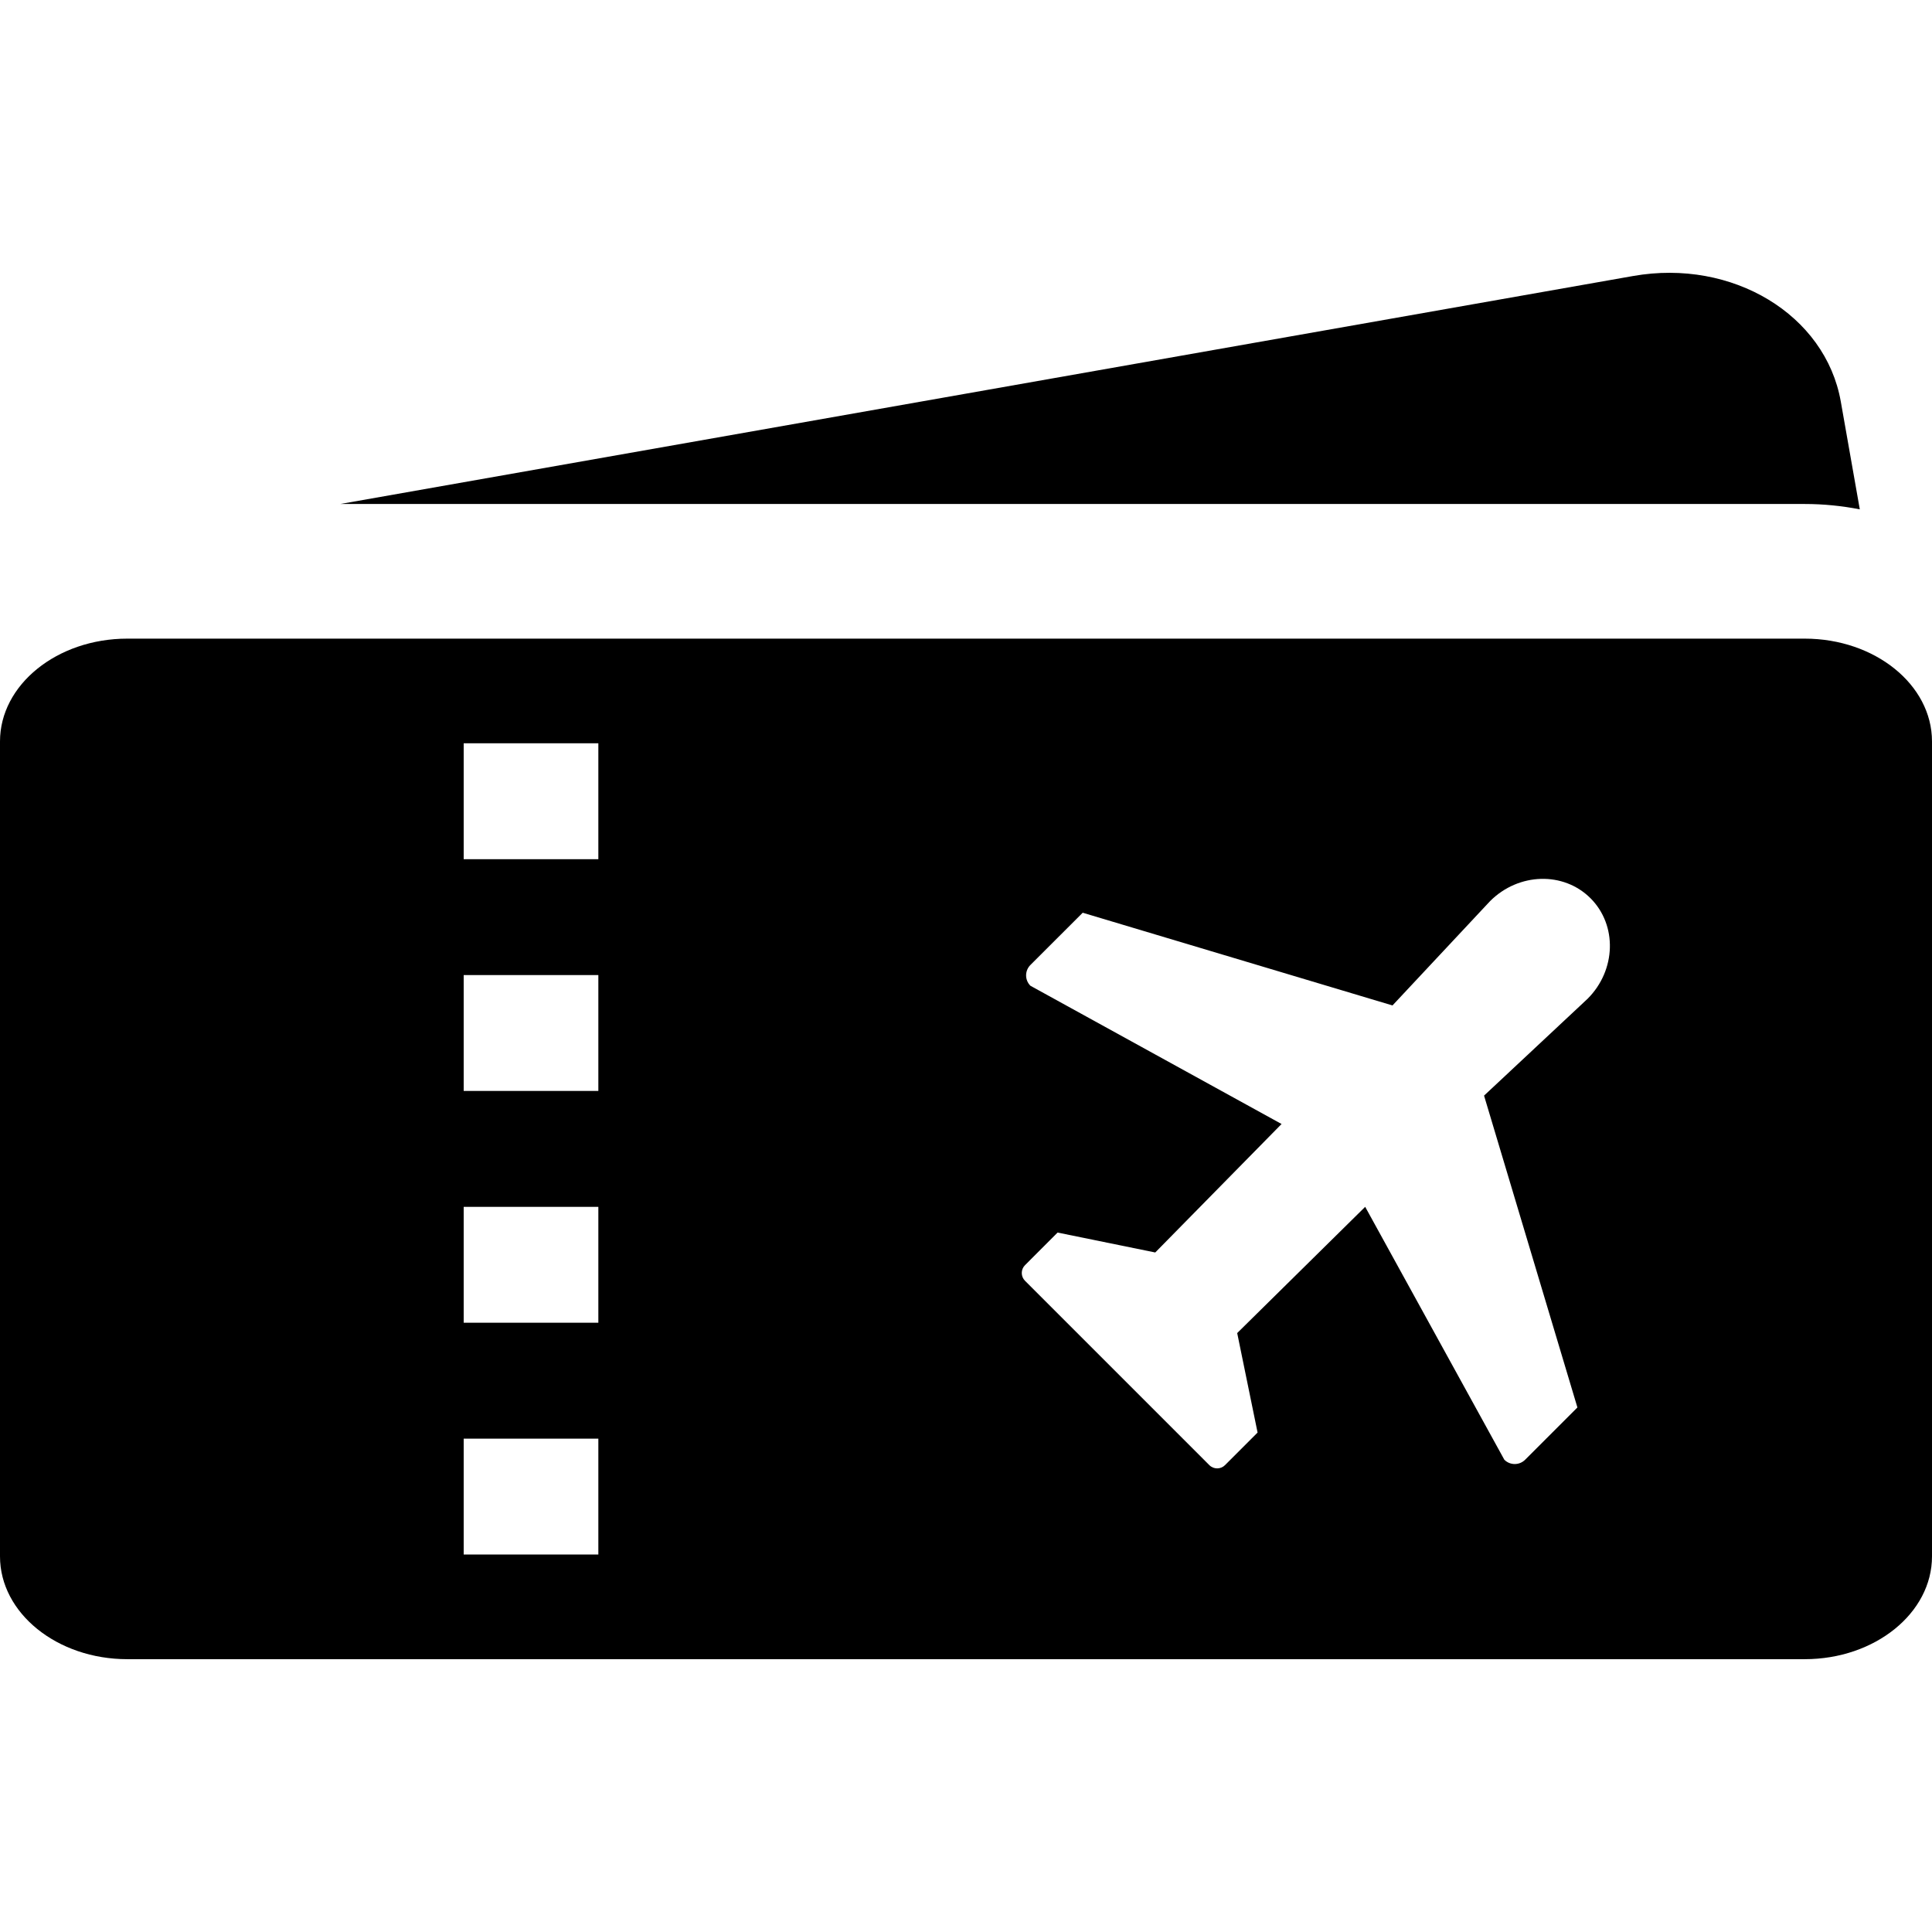
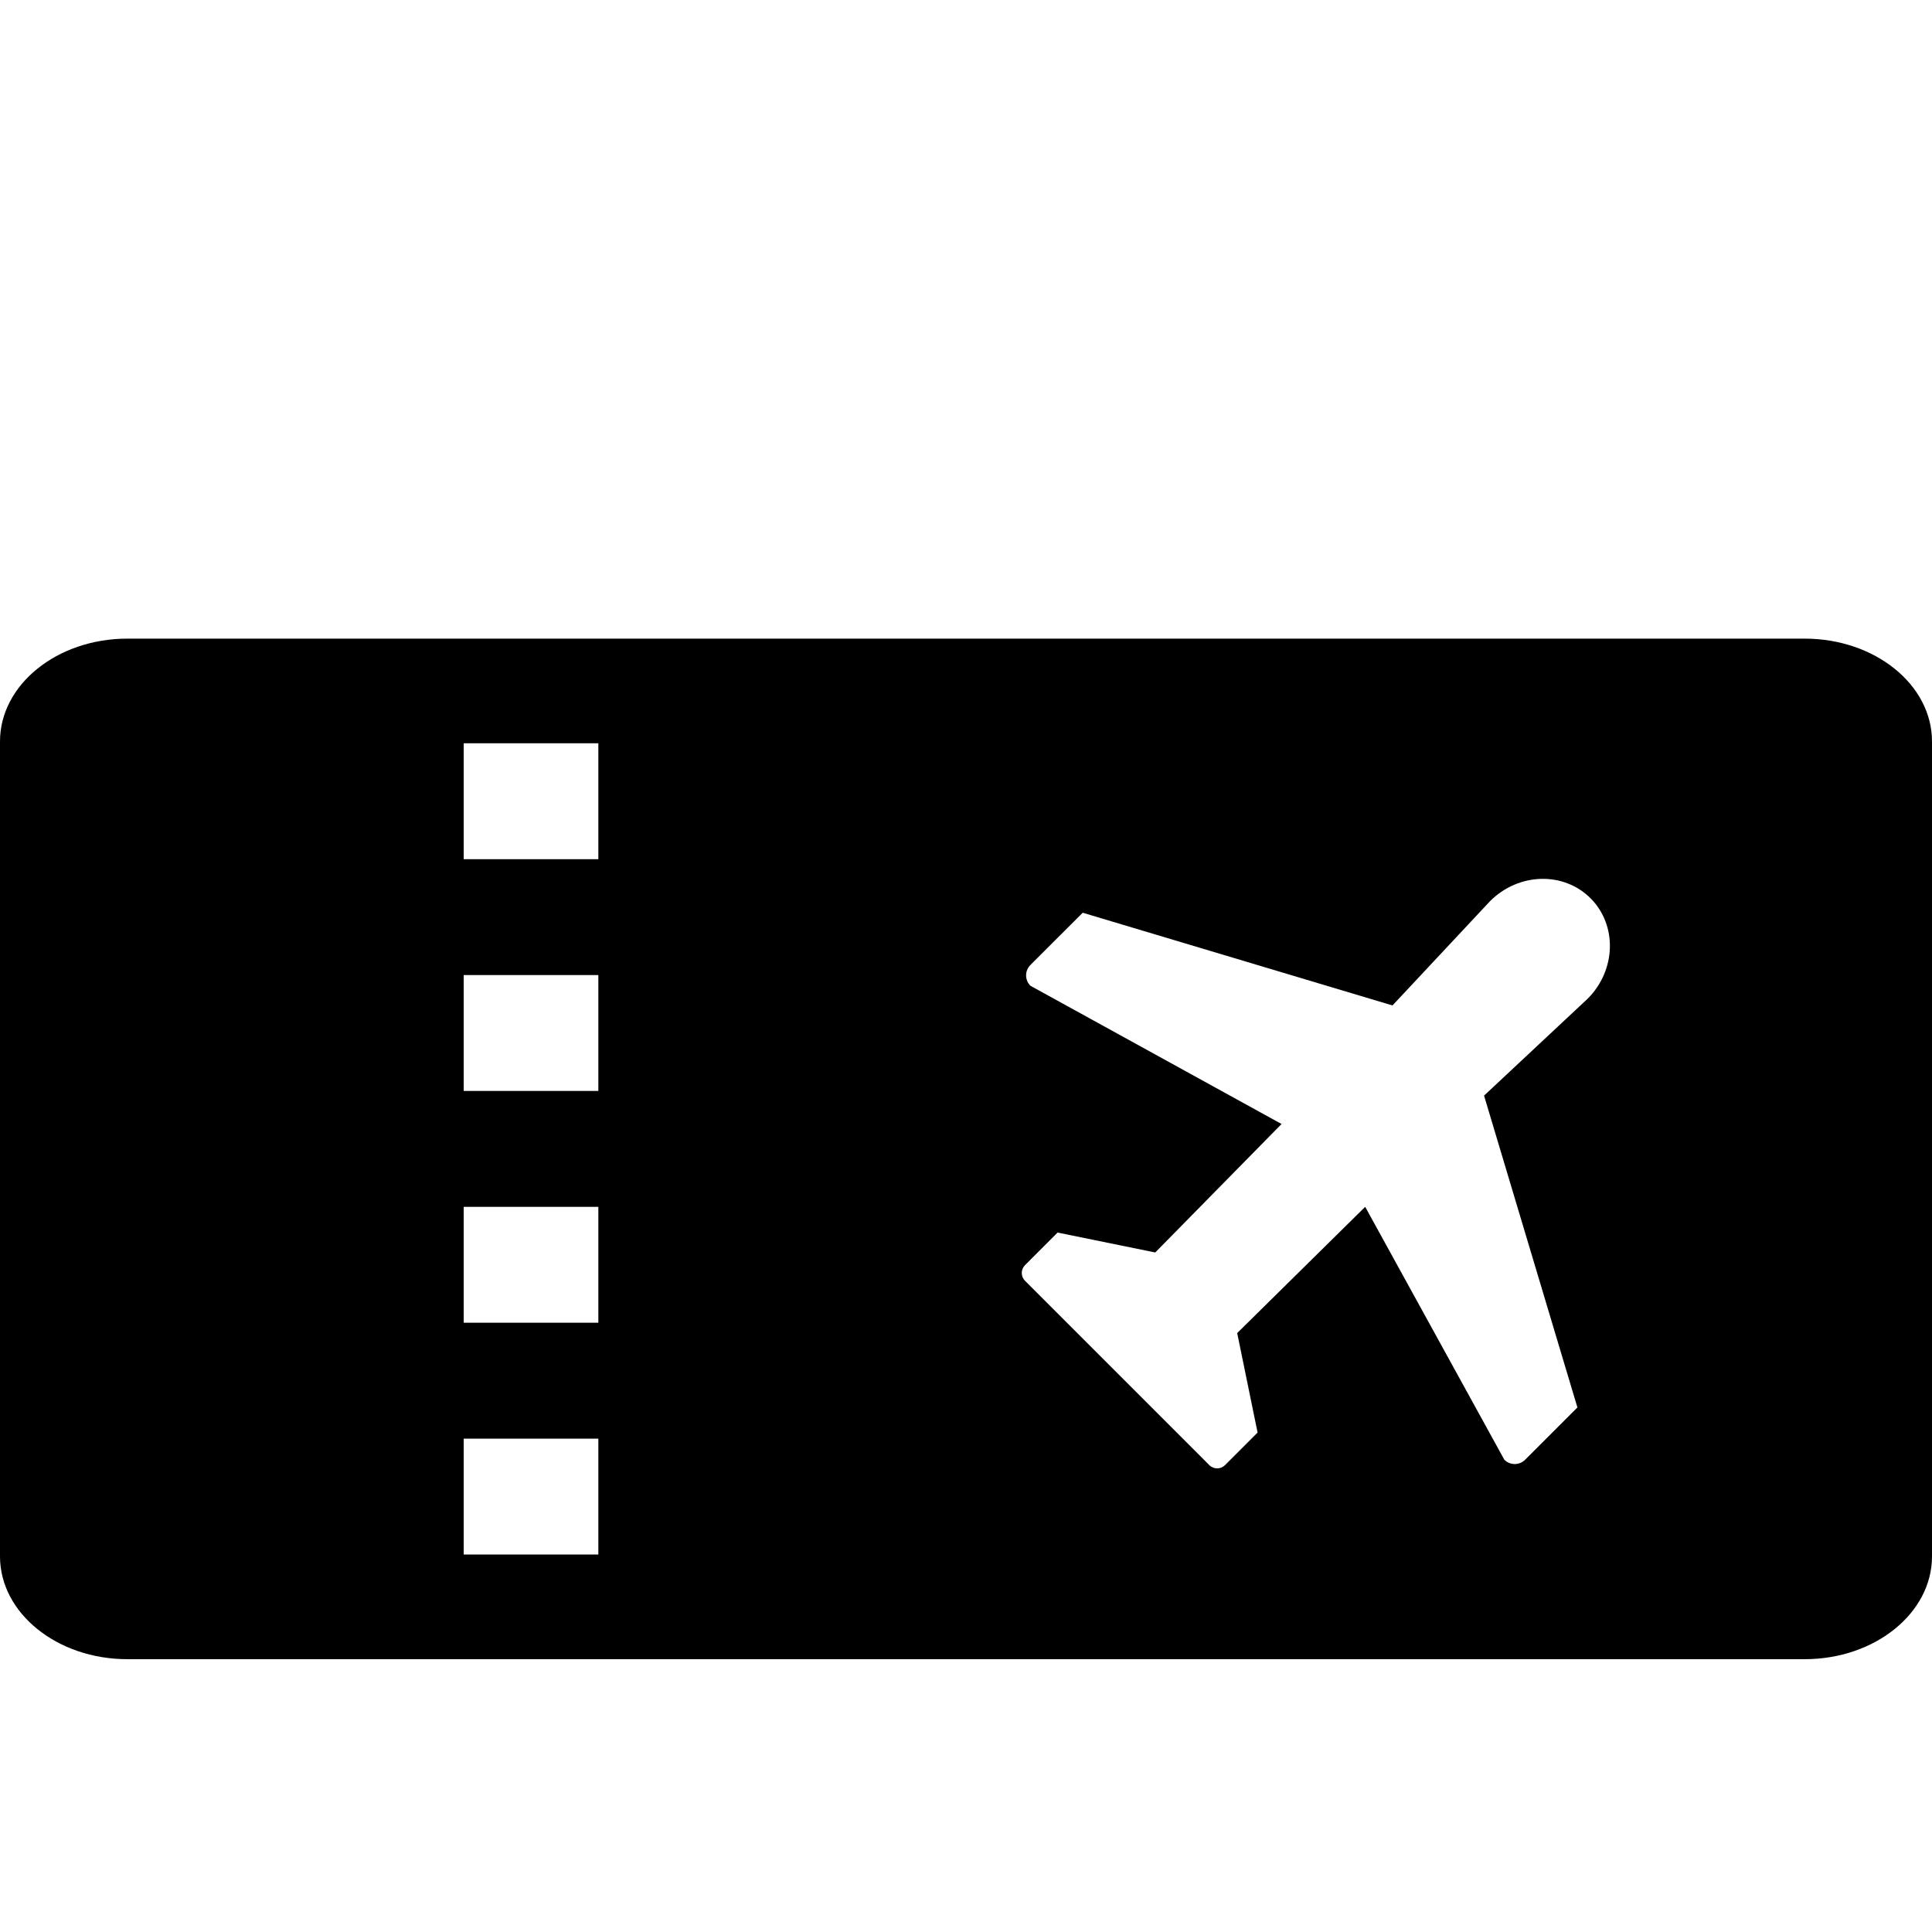
<svg xmlns="http://www.w3.org/2000/svg" version="1.1" id="Layer_1" x="0px" y="0px" viewBox="0 0 189.773 189.773" style="enable-background:new 0 0 189.773 189.773;" xml:space="preserve">
  <g>
    <g>
      <g>
-         <path d="M182.681,50.032l-1.867-10.588c-1.508-8.531-10.638-14.053-20.399-12.333L33.423,49.505h143.851     C179.13,49.505,180.937,49.692,182.681,50.032z" />
        <path d="M177.274,62.731H12.501C5.608,62.731,0,67.261,0,72.827v80.052c0,5.566,5.608,10.096,12.501,10.096h164.773     c6.891,0,12.499-4.53,12.499-10.096V72.827C189.772,67.259,184.165,62.731,177.274,62.731z M58.773,152.694H45.547v-11.383     h13.226V152.694z M58.773,129.927H45.547v-11.383h13.226V129.927z M58.773,107.161H45.547V95.777h13.226V107.161z M58.773,84.394     H45.547V73.01h13.226V84.394z M155.951,98.098l-10.178,9.521l9.17,30.63l-5.136,5.136c-0.564,0.562-1.477,0.562-2.041,0     l-13.669-24.843l-12.572,12.4l2.002,9.772l-3.199,3.201c-0.425,0.425-1.115,0.425-1.536,0.002l-18.109-18.109     c-0.425-0.425-0.425-1.113,0-1.536l3.199-3.203l9.593,1.957l12.408-12.62l-24.669-13.579c-0.564-0.56-0.564-1.473-0.004-2.037     l5.141-5.136l30.427,9.108l9.589-10.25c2.802-2.802,7.219-2.925,9.865-0.278C158.874,90.879,158.748,95.297,155.951,98.098z" />
      </g>
    </g>
  </g>
  <g>
</g>
  <g>
</g>
  <g>
</g>
  <g>
</g>
  <g>
</g>
  <g>
</g>
  <g>
</g>
  <g>
</g>
  <g>
</g>
  <g>
</g>
  <g>
</g>
  <g>
</g>
  <g>
</g>
  <g>
</g>
  <g>
</g>
</svg>